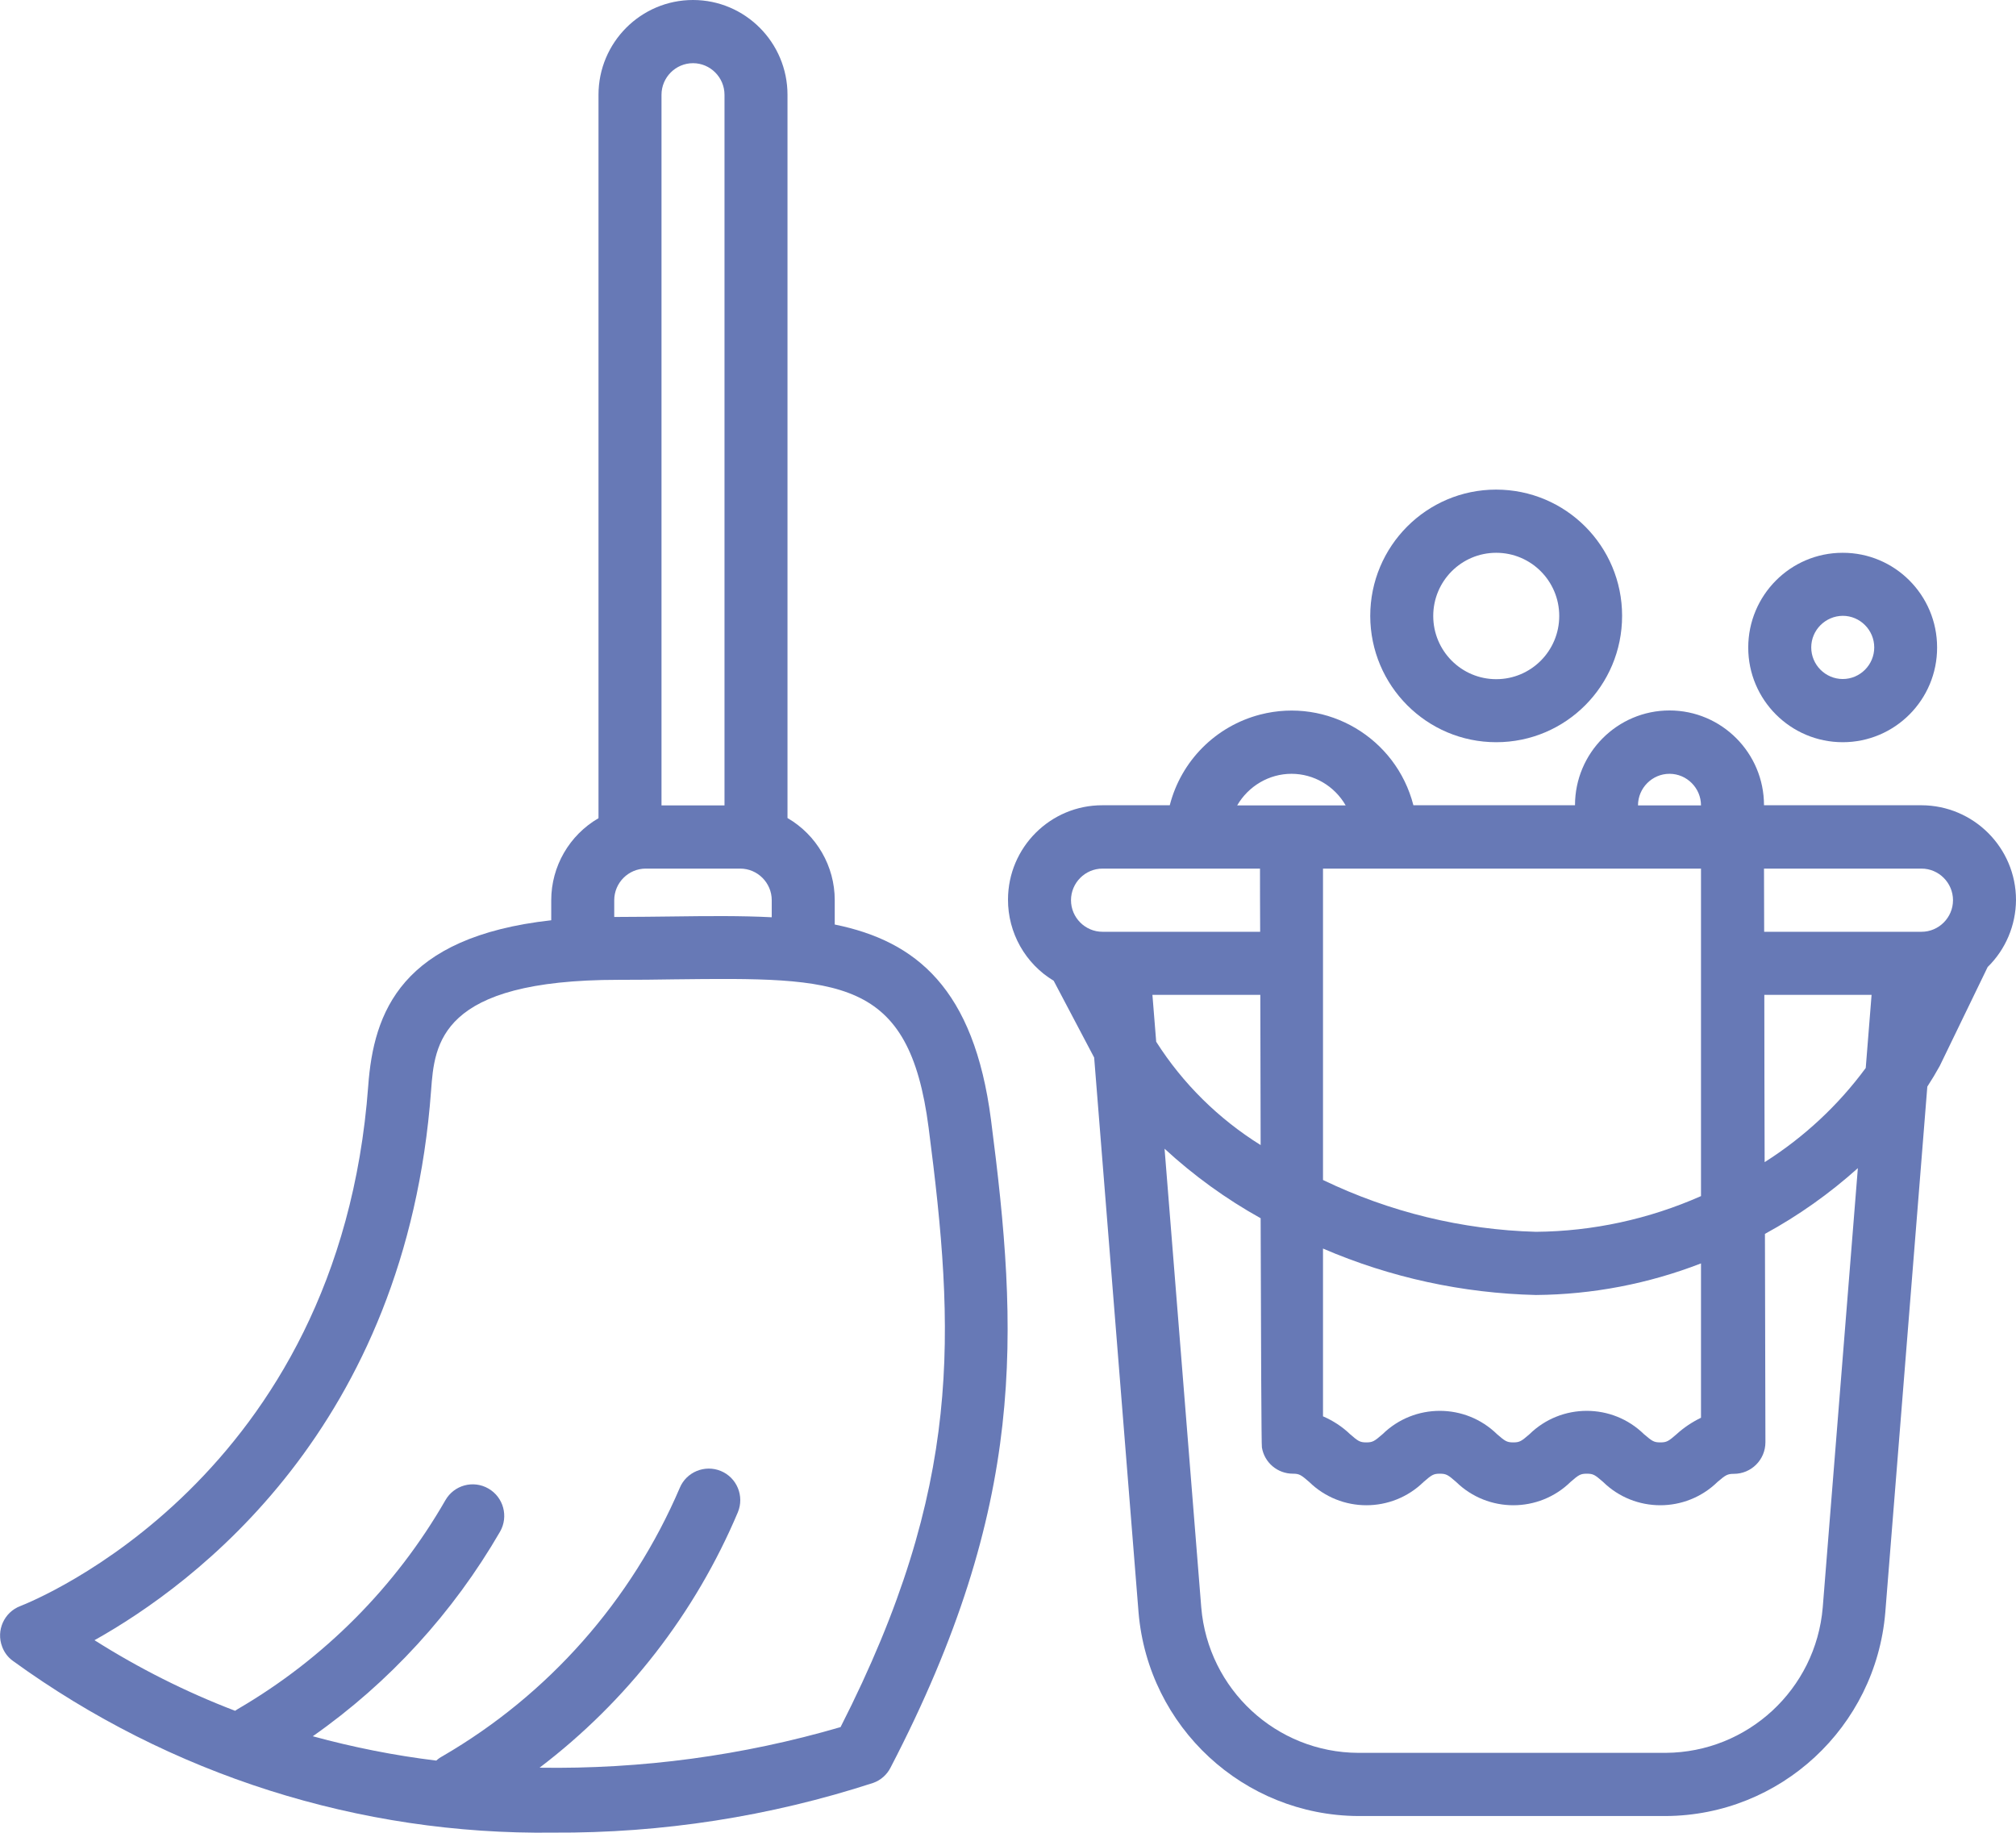
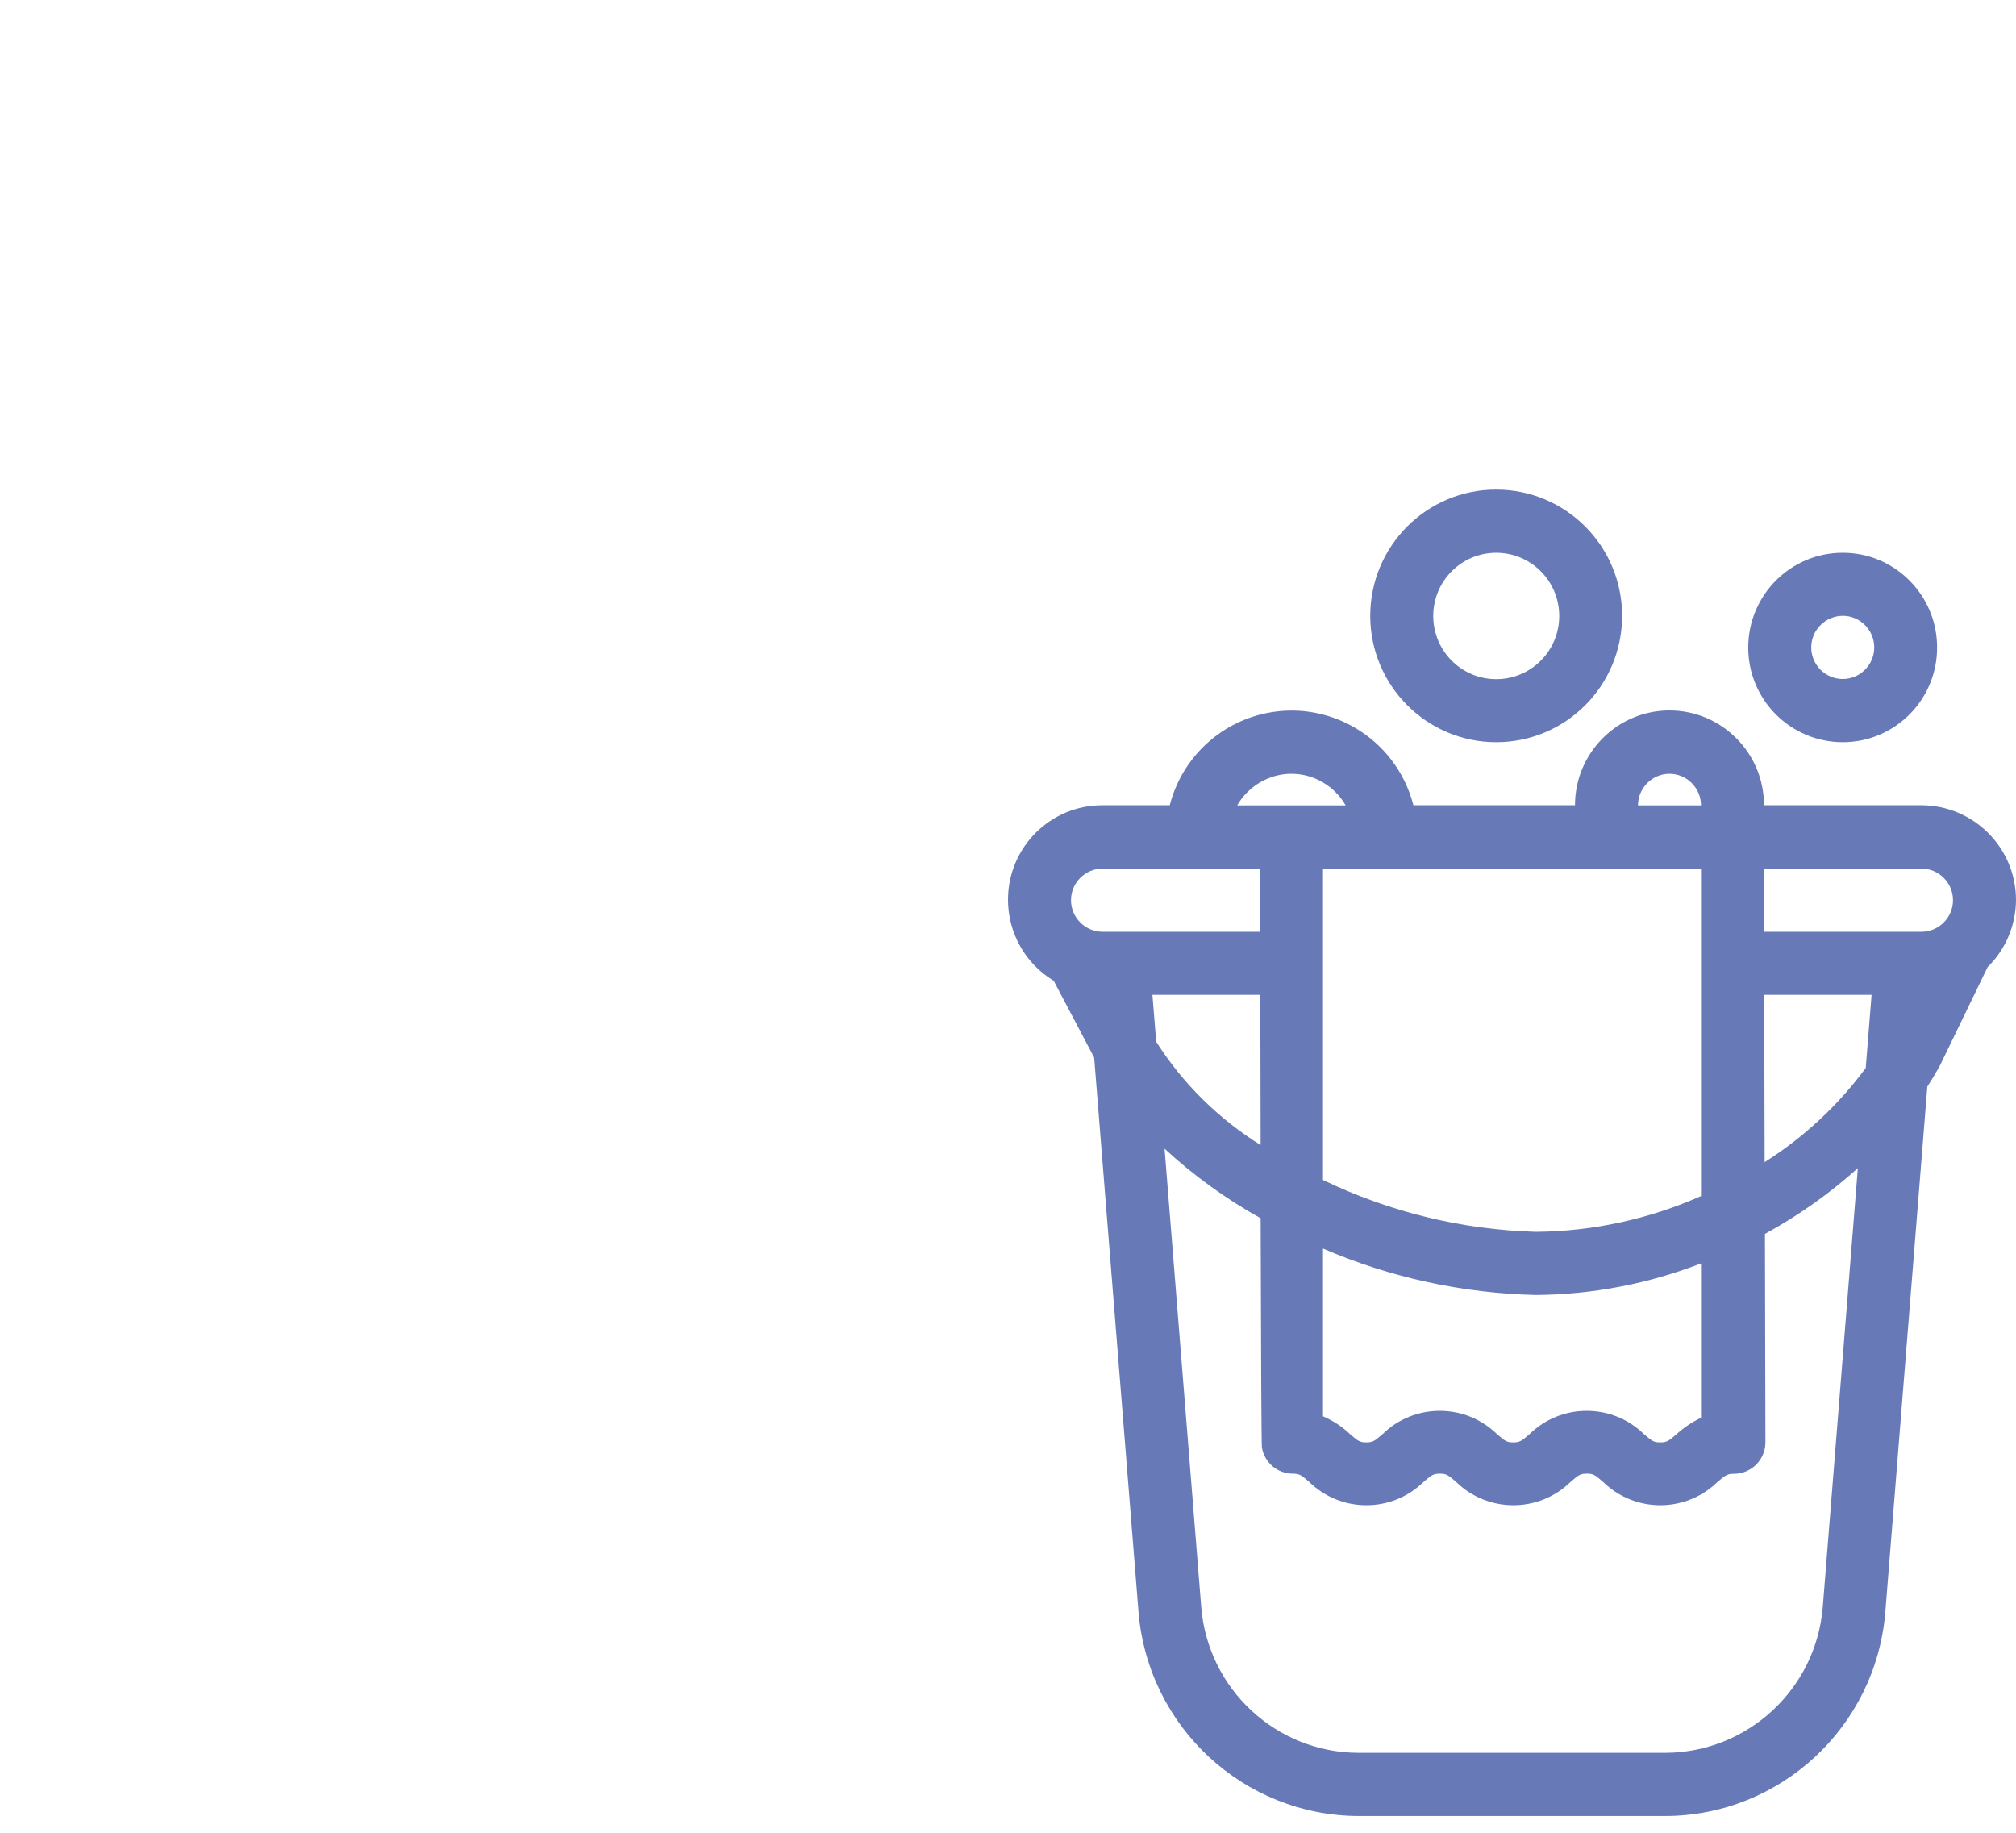
<svg xmlns="http://www.w3.org/2000/svg" width="88" height="80" viewBox="0 0 88 80" fill="none">
  <path d="M80.438 32.397C82.713 32.397 84.562 30.542 84.556 28.26C84.556 25.977 82.706 24.122 80.431 24.129C78.155 24.129 76.312 25.984 76.312 28.267C76.312 30.549 78.162 32.397 80.438 32.397ZM80.438 26.88C81.194 26.88 81.812 27.501 81.812 28.26C81.812 29.018 81.194 29.639 80.438 29.639C79.681 29.639 79.062 29.018 79.062 28.26C79.062 27.501 79.681 26.887 80.438 26.88Z" fill="#6779B6" />
  <path d="M65.312 32.397C68.351 32.397 70.806 29.928 70.806 26.881C70.806 23.832 68.344 21.371 65.306 21.371C62.274 21.371 59.812 23.839 59.812 26.887C59.819 29.928 62.274 32.397 65.312 32.397ZM65.312 24.129C66.832 24.129 68.062 25.363 68.062 26.887C68.062 28.411 66.832 29.646 65.312 29.646C63.793 29.646 62.562 28.411 62.562 26.887C62.562 25.363 63.793 24.129 65.312 24.129Z" fill="#6779B6" />
-   <path d="M0.563 72.497C7.425 77.476 15.695 80.103 24.158 79.993C28.895 80.021 33.611 79.29 38.121 77.821C38.445 77.704 38.713 77.469 38.871 77.159C44.852 65.65 44.46 58.174 43.257 48.872C42.515 43.148 39.992 41.079 36.437 40.355V39.286C36.437 37.81 35.647 36.445 34.375 35.707V4.138C34.375 1.855 32.525 0 30.25 0C27.974 0 26.125 1.855 26.125 4.138V35.714C24.853 36.452 24.062 37.817 24.062 39.293V40.169C17.51 40.9 16.307 44.182 16.073 47.403C14.808 64.539 1.45 69.884 0.887 70.104C0.178 70.373 -0.179 71.173 0.096 71.883C0.185 72.125 0.35 72.346 0.563 72.497ZM28.875 4.138C28.875 3.379 29.493 2.758 30.25 2.758C31.006 2.758 31.625 3.379 31.625 4.138V35.156H28.875V4.138ZM26.812 39.293C26.812 38.535 27.431 37.914 28.187 37.914H32.312C33.068 37.914 33.687 38.535 33.687 39.293V40.038C32.346 39.969 30.903 39.983 29.397 40.003C28.627 40.01 27.83 40.024 26.998 40.024C26.936 40.024 26.874 40.024 26.812 40.024V39.293ZM18.817 47.603C18.968 45.562 19.174 42.769 26.998 42.769C27.843 42.769 28.655 42.762 29.431 42.748C36.678 42.665 39.682 42.631 40.535 49.223C41.69 58.16 42.054 64.85 36.691 75.387C32.422 76.635 27.995 77.228 23.553 77.159C27.362 74.263 30.346 70.421 32.209 66.008C32.498 65.305 32.168 64.498 31.466 64.208C30.765 63.919 29.961 64.25 29.672 64.946C27.568 69.863 23.938 73.973 19.318 76.656C19.215 76.711 19.126 76.773 19.043 76.849C17.221 76.628 15.42 76.269 13.653 75.787C16.995 73.442 19.779 70.394 21.828 66.856C22.206 66.194 21.979 65.353 21.319 64.974C20.659 64.594 19.82 64.822 19.442 65.484C17.27 69.263 14.148 72.401 10.388 74.594C10.347 74.621 10.298 74.649 10.264 74.676C8.119 73.856 6.063 72.821 4.125 71.594C8.477 69.159 17.73 62.319 18.817 47.603Z" fill="#6779B6" />
  <path d="M45.994 42.81L47.761 46.162L49.699 70.387C50.126 75.394 54.285 79.242 59.29 79.269H72.703C77.708 79.248 81.874 75.394 82.294 70.387L84.129 47.431C84.322 47.134 84.501 46.837 84.672 46.527L86.763 42.21C87.546 41.445 87.993 40.39 88 39.286C88 37.004 86.151 35.156 83.875 35.149H77C77 32.866 75.151 31.011 72.875 31.011C70.599 31.011 68.75 32.866 68.75 35.149H61.696C60.94 32.204 57.943 30.432 55.007 31.191C53.068 31.694 51.556 33.211 51.061 35.149H48.125C45.856 35.142 44.007 36.983 44 39.259C43.993 40.714 44.756 42.065 45.994 42.81ZM50.304 43.424H55.014C55.021 45.438 55.021 47.713 55.028 49.982C53.192 48.837 51.631 47.3 50.469 45.472L50.304 43.424ZM81.441 46.617C80.238 48.251 78.739 49.644 77.028 50.727C77.021 48.217 77.014 45.665 77.014 43.424H81.696L81.441 46.617ZM83.875 37.914C84.631 37.914 85.25 38.535 85.25 39.293C85.25 40.052 84.631 40.672 83.875 40.672H77.007C77.007 39.562 77 38.617 77 37.914H83.875ZM75.687 64.332C76.443 64.332 77.062 63.719 77.062 62.953C77.062 62.898 77.055 58.809 77.041 53.858C78.499 53.065 79.86 52.099 81.097 50.989L79.564 70.166C79.262 73.739 76.285 76.49 72.71 76.511H59.29C55.715 76.497 52.738 73.746 52.436 70.166L50.834 50.141C52.106 51.313 53.515 52.334 55.028 53.175C55.041 58.533 55.062 63.126 55.083 63.181C55.193 63.843 55.763 64.326 56.437 64.326C56.719 64.326 56.794 64.381 57.145 64.684C58.534 66.043 60.754 66.043 62.143 64.684C62.494 64.381 62.569 64.326 62.851 64.326C63.133 64.326 63.209 64.381 63.559 64.684C64.948 66.043 67.169 66.043 68.558 64.684C68.908 64.381 68.984 64.326 69.266 64.326C69.554 64.326 69.623 64.381 69.974 64.684C71.362 66.043 73.583 66.043 74.972 64.684C75.323 64.388 75.398 64.332 75.687 64.332ZM57.75 61.822V54.499C60.693 55.768 63.848 56.45 67.045 56.526C69.513 56.506 71.954 56.037 74.25 55.147V61.884C73.865 62.071 73.501 62.312 73.184 62.602C72.834 62.905 72.758 62.96 72.476 62.96C72.188 62.96 72.119 62.905 71.761 62.602C70.373 61.243 68.152 61.243 66.763 62.602C66.412 62.905 66.337 62.96 66.055 62.96C65.773 62.96 65.698 62.905 65.347 62.602C63.958 61.243 61.737 61.243 60.349 62.602C59.998 62.905 59.922 62.96 59.641 62.96C59.359 62.96 59.283 62.905 58.932 62.602C58.589 62.271 58.183 62.009 57.75 61.822ZM72.875 33.776C73.631 33.776 74.25 34.397 74.25 35.156H71.5C71.5 34.397 72.119 33.776 72.875 33.776ZM74.25 37.914V52.209C71.974 53.216 69.527 53.747 67.045 53.768C63.821 53.678 60.658 52.906 57.75 51.506V37.914H74.25ZM56.375 33.776C57.351 33.776 58.252 34.307 58.74 35.156H54.003C54.498 34.307 55.399 33.776 56.375 33.776ZM48.125 37.914H55C55 38.617 55 39.562 55.007 40.672H48.125C47.369 40.672 46.75 40.052 46.75 39.293C46.75 38.535 47.369 37.914 48.125 37.914Z" fill="#6779B6" />
</svg>